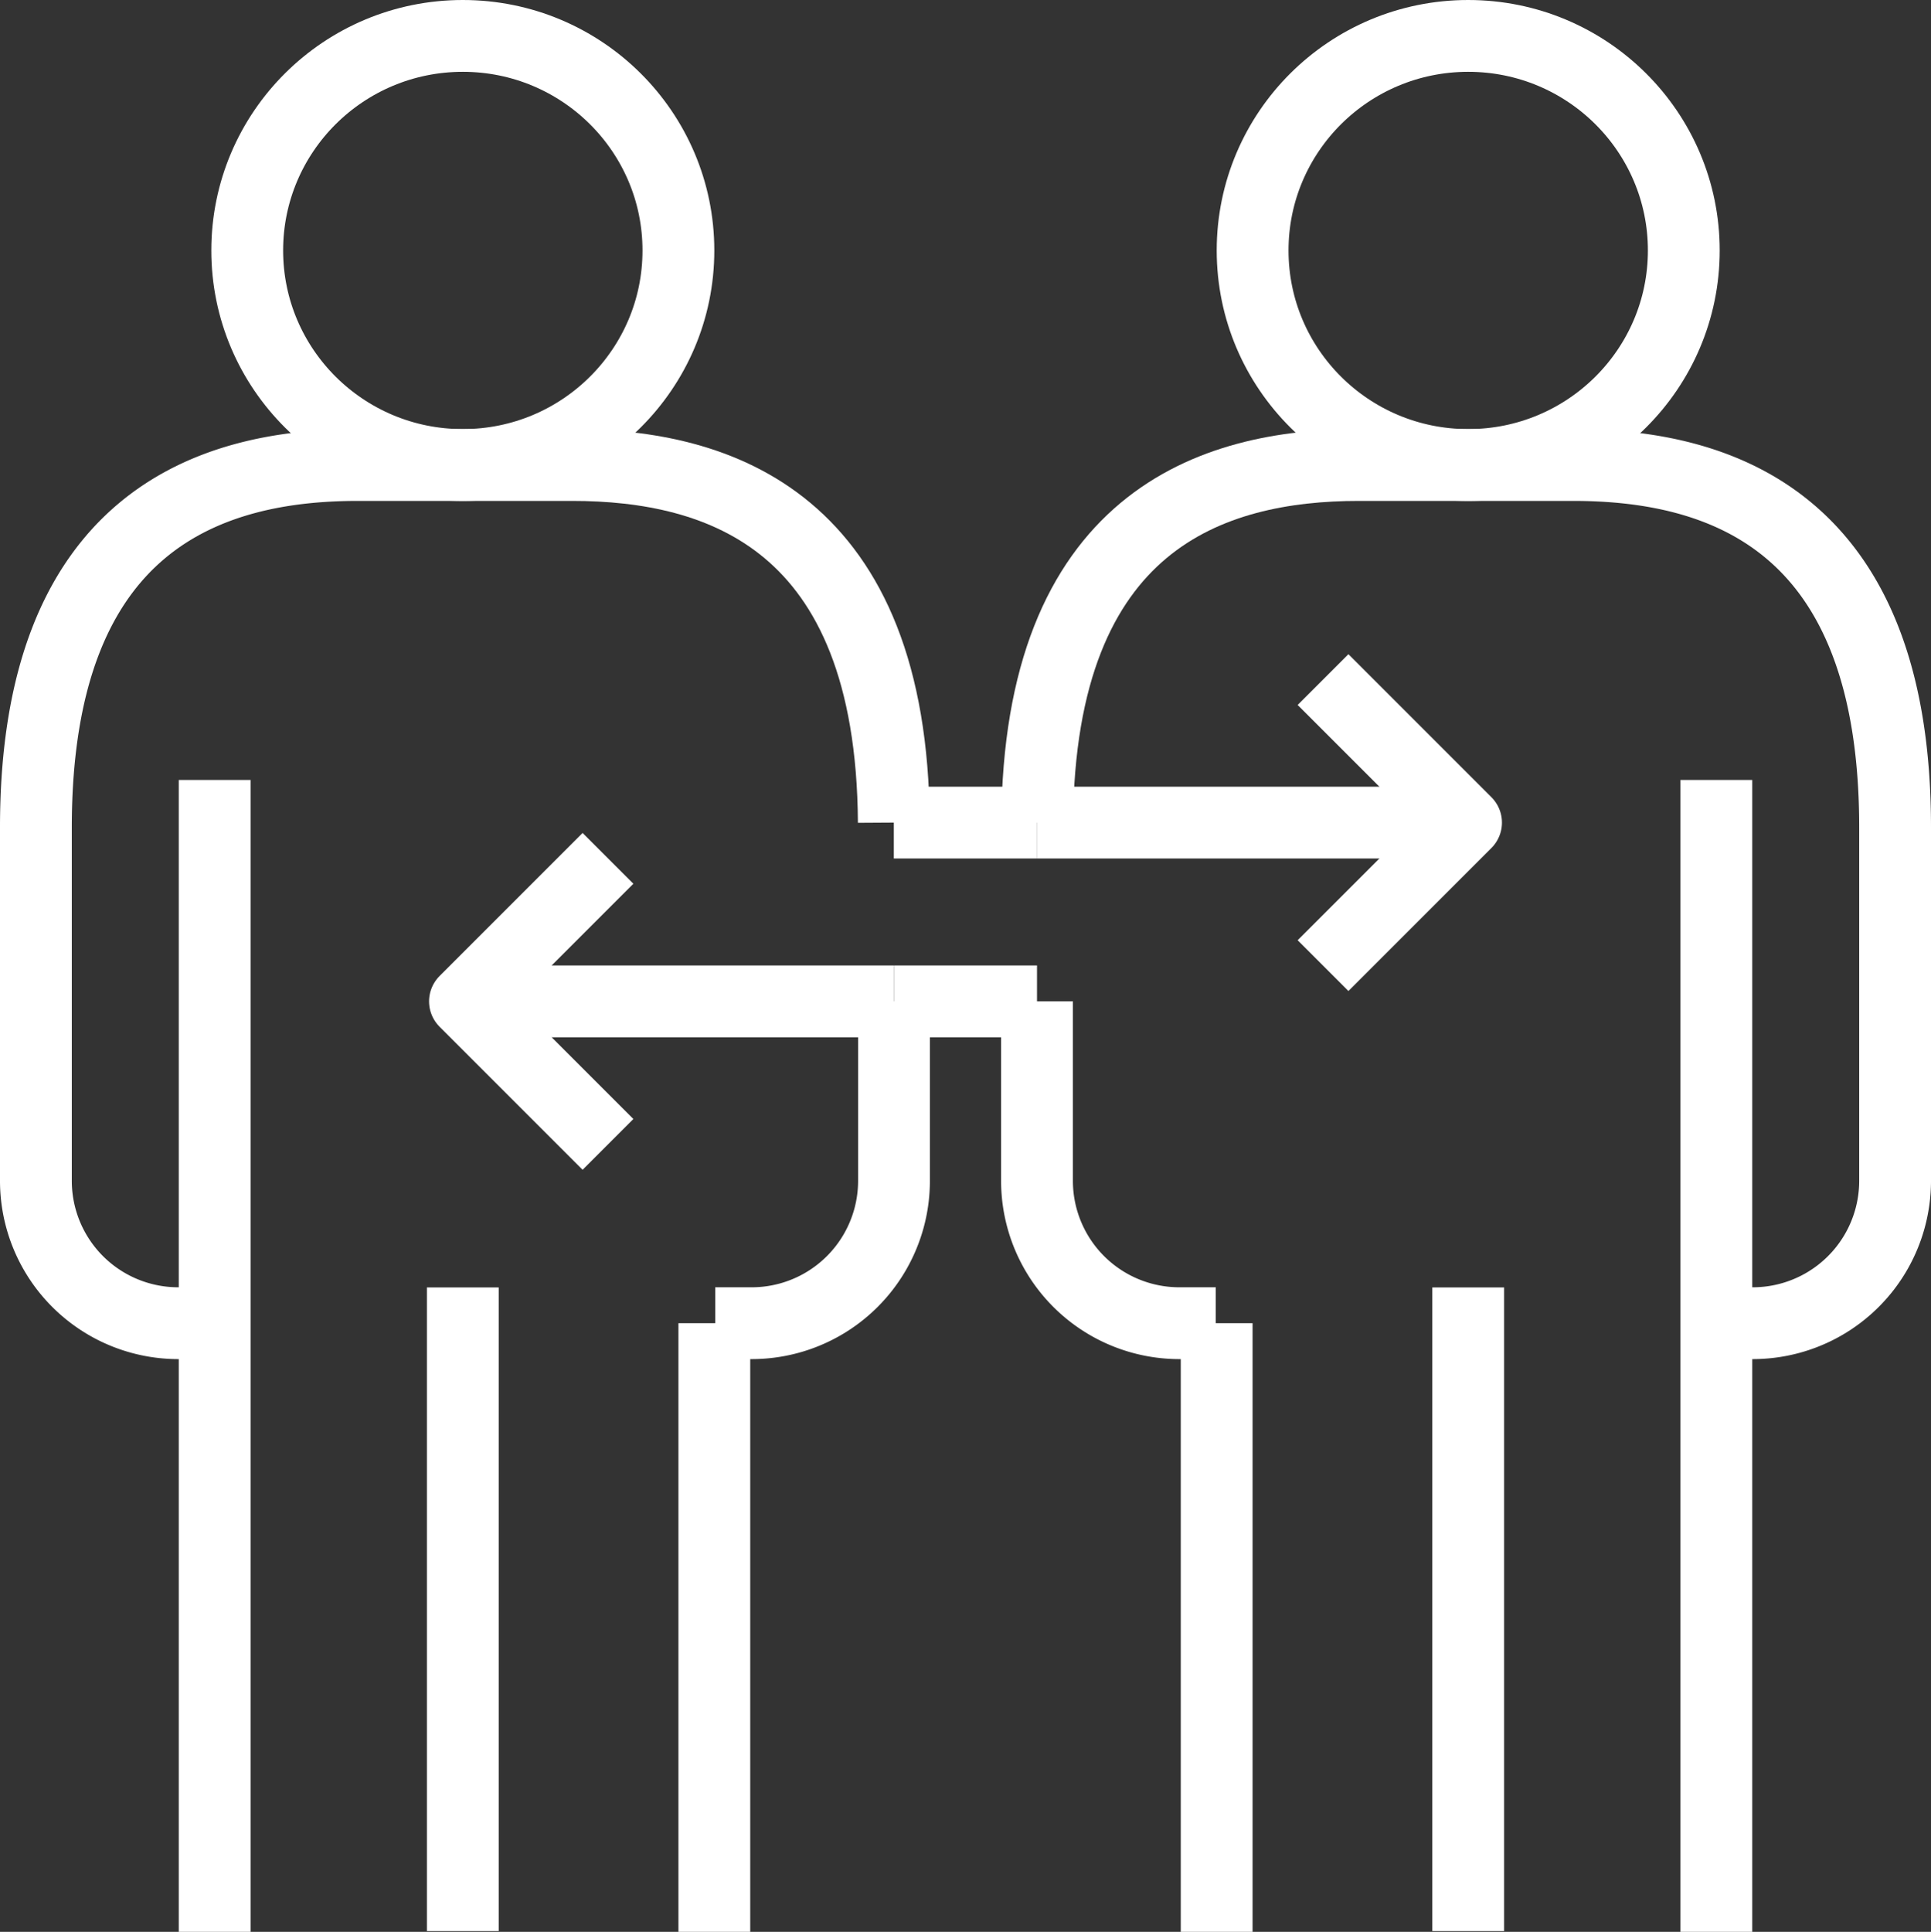
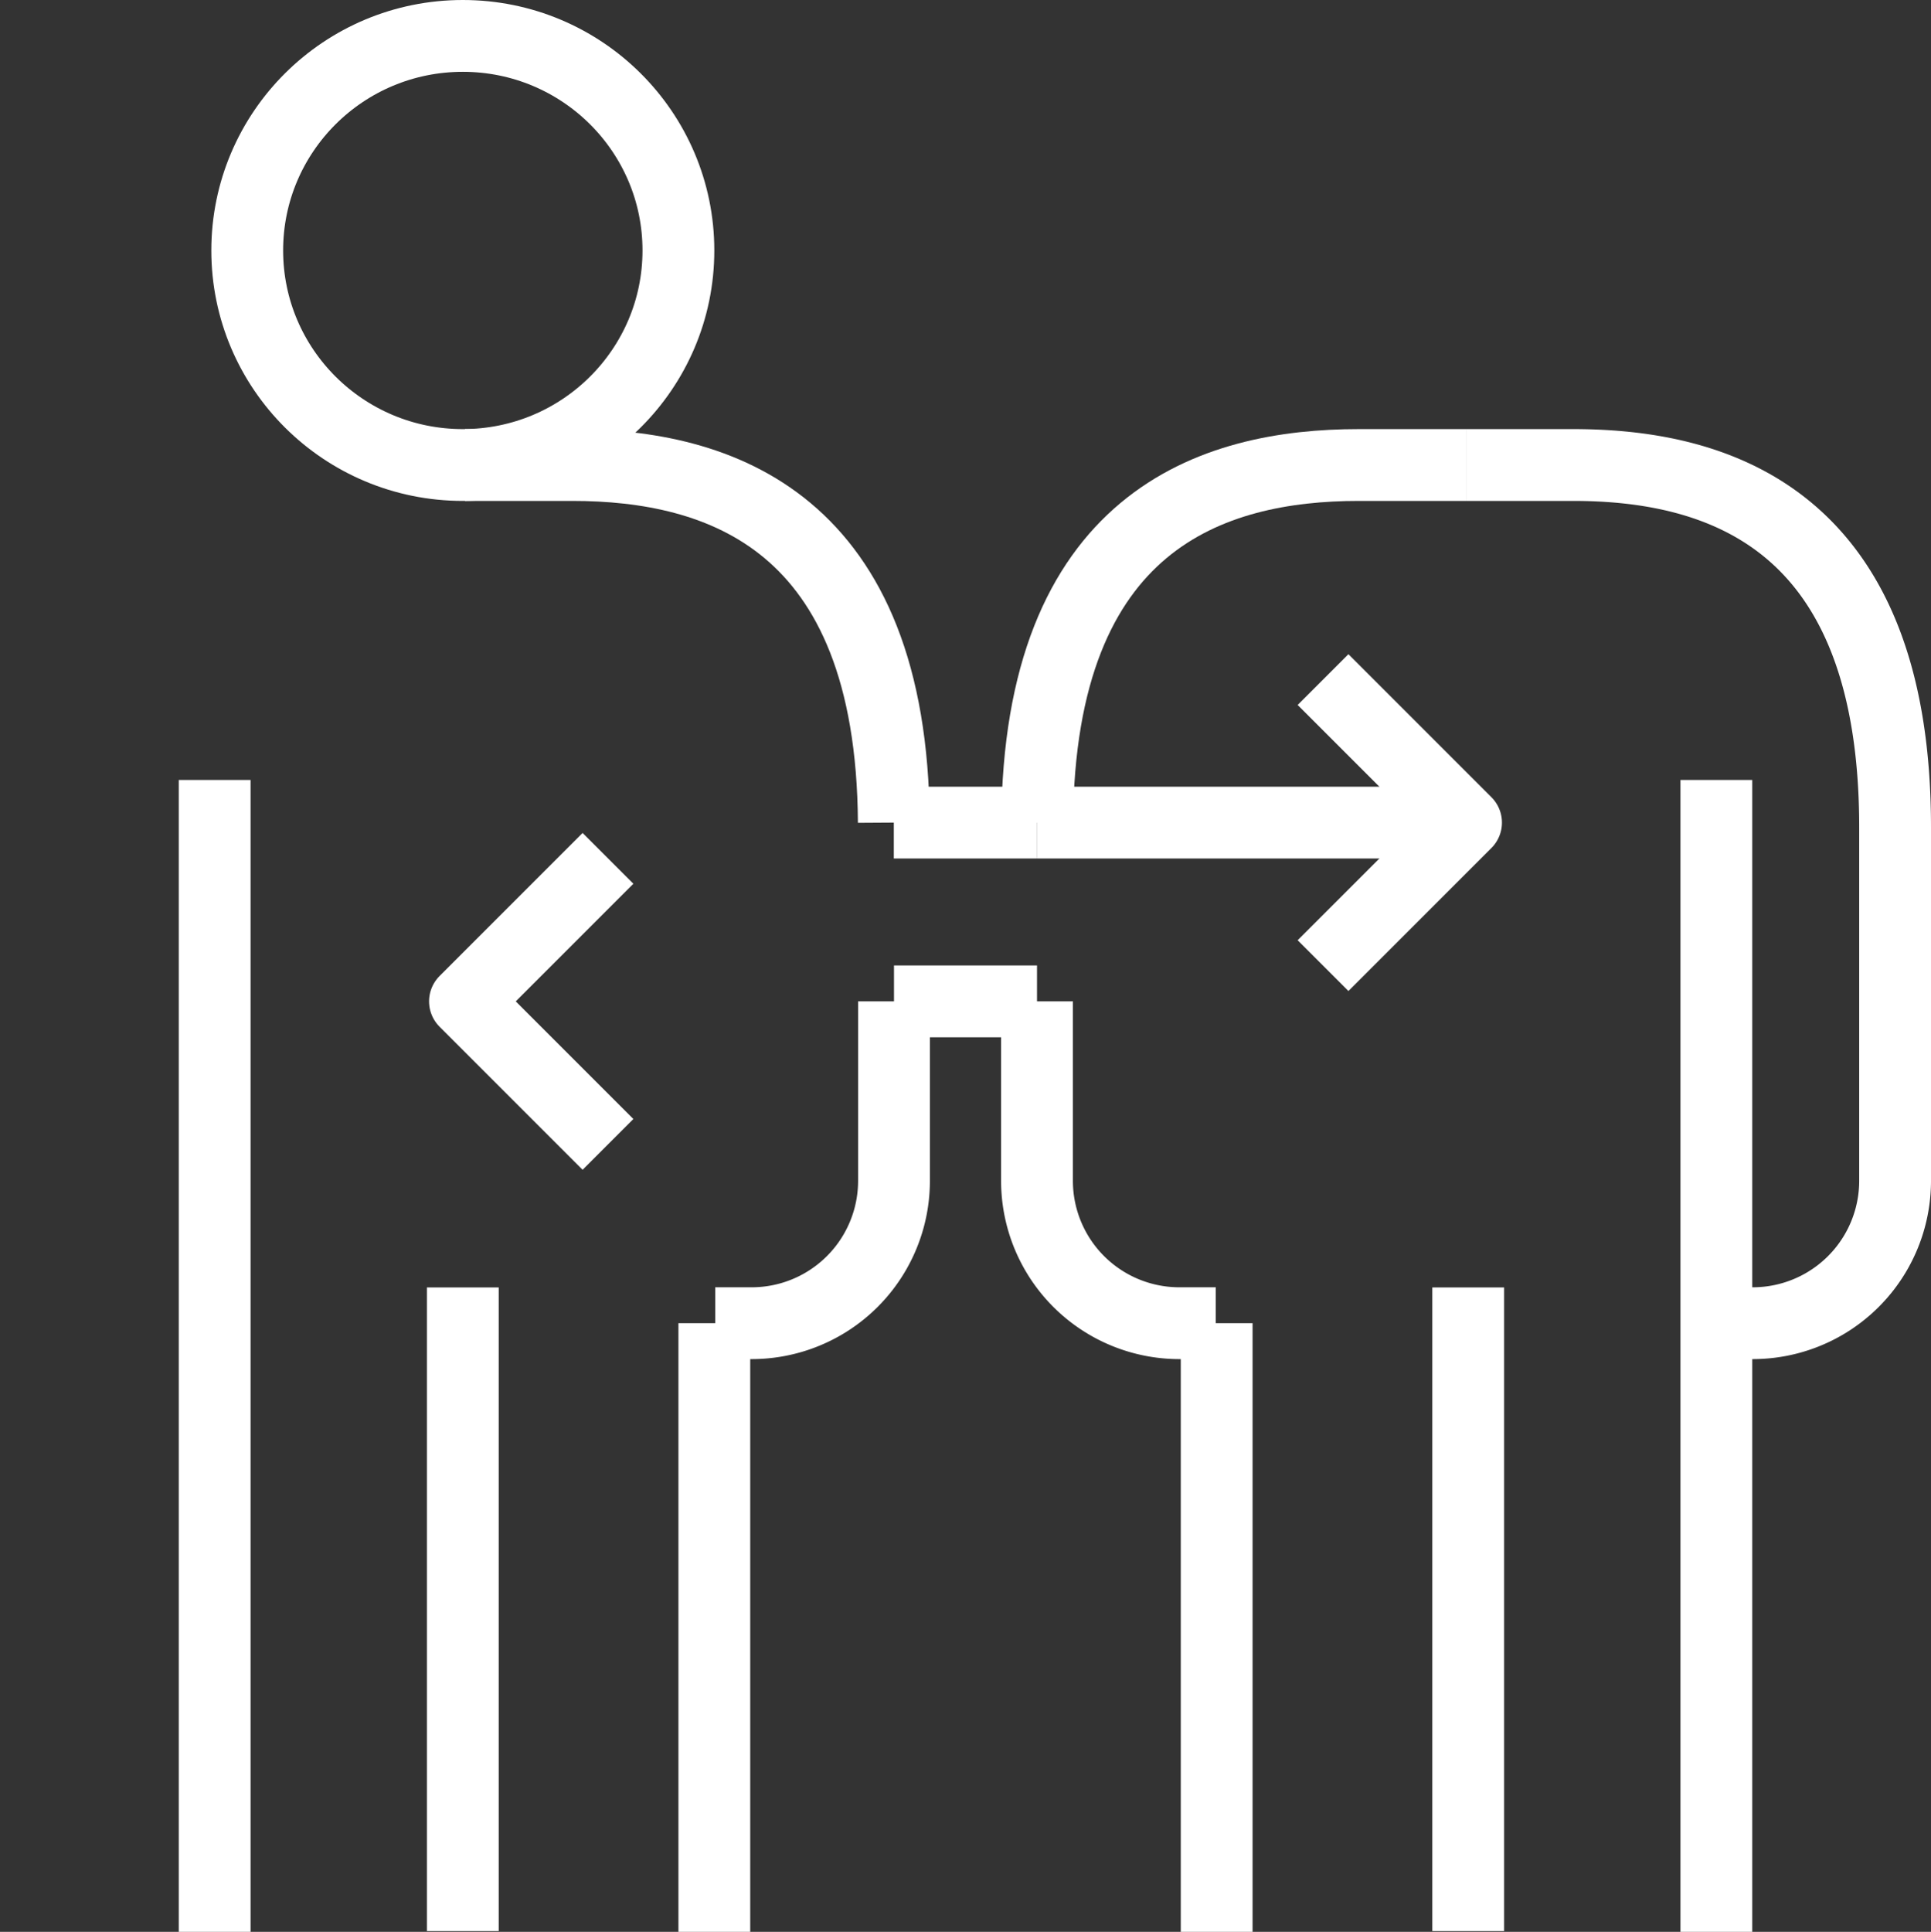
<svg xmlns="http://www.w3.org/2000/svg" width="86.809" height="86.837" viewBox="0 0 86.809 86.837">
  <rect x="0" y="0" width="86.809" height="86.837" fill="#333333" stroke="none" />
  <g id="Grupo_967" data-name="Grupo 967" transform="translate(1.614 1.614)">
    <g id="Grupo_966" data-name="Grupo 966">
      <g id="Grupo_965" data-name="Grupo 965">
        <ellipse id="Elipse_217" data-name="Elipse 217" cx="9.692" cy="9.644" rx="9.692" ry="9.644" transform="translate(9.5)" fill="none" stroke="#fff" stroke-linejoin="round" stroke-width="3.228" />
        <line id="Línea_1046" data-name="Línea 1046" y2="27.359" transform="translate(30.499 57.864)" fill="none" stroke="#fff" stroke-linejoin="round" stroke-width="3.228" />
        <line id="Línea_1047" data-name="Línea 1047" y1="51.777" transform="translate(8.037 33.446)" fill="none" stroke="#fff" stroke-linejoin="round" stroke-width="3.228" />
        <line id="Línea_1048" data-name="Línea 1048" y1="28.932" transform="translate(19.192 56.257)" fill="none" stroke="#fff" stroke-linejoin="round" stroke-width="3.228" />
-         <path id="Trazado_2721" data-name="Trazado 2721" d="M1318.564,1620.882h-4.822c-6.643,0-14.466,2.511-14.466,16.286v15.912a6.4,6.4,0,0,0,6.429,6.378h1.608" transform="translate(-1299.276 -1601.594)" fill="none" stroke="#fff" stroke-linejoin="round" stroke-width="3.228" />
-         <ellipse id="Elipse_218" data-name="Elipse 218" cx="9.692" cy="9.644" rx="9.692" ry="9.644" transform="translate(54.698)" fill="none" stroke="#fff" stroke-linejoin="round" stroke-width="3.228" />
        <line id="Línea_1049" data-name="Línea 1049" y2="27.359" transform="translate(53.082 57.864)" fill="none" stroke="#fff" stroke-linejoin="round" stroke-width="3.228" />
        <line id="Línea_1050" data-name="Línea 1050" y1="51.777" transform="translate(75.545 33.446)" fill="none" stroke="#fff" stroke-linejoin="round" stroke-width="3.228" />
        <line id="Línea_1051" data-name="Línea 1051" y1="28.932" transform="translate(64.39 56.257)" fill="none" stroke="#fff" stroke-linejoin="round" stroke-width="3.228" />
        <path id="Trazado_2722" data-name="Trazado 2722" d="M1363.569,1620.882h4.822c6.644,0,14.466,2.511,14.466,16.286v15.912a6.4,6.4,0,0,1-6.429,6.378h-1.607" transform="translate(-1299.276 -1601.594)" fill="none" stroke="#fff" stroke-linejoin="round" stroke-width="3.228" />
        <g id="Grupo_964" data-name="Grupo 964" transform="translate(19.288 19.288)">
          <path id="Trazado_2723" data-name="Trazado 2723" d="M1337.852,1644.992v8.088a6.4,6.4,0,0,1-6.429,6.378h-1.608" transform="translate(-1318.564 -1620.882)" fill="none" stroke="#fff" stroke-linejoin="round" stroke-width="3.228" />
          <path id="Trazado_2724" data-name="Trazado 2724" d="M1337.844,1636.956c-.083-13.58-7.85-16.074-14.458-16.074h-4.822" transform="translate(-1318.564 -1620.882)" fill="none" stroke="#fff" stroke-linejoin="round" stroke-width="3.228" />
          <path id="Trazado_2725" data-name="Trazado 2725" d="M1344.289,1636.956c.084-13.58,7.851-16.074,14.458-16.074h4.822" transform="translate(-1318.564 -1620.882)" fill="none" stroke="#fff" stroke-linejoin="round" stroke-width="3.228" />
          <path id="Trazado_2726" data-name="Trazado 2726" d="M1352.318,1659.458h-1.607a6.4,6.4,0,0,1-6.43-6.378v-8.088" transform="translate(-1318.564 -1620.882)" fill="none" stroke="#fff" stroke-linejoin="round" stroke-width="3.228" />
          <line id="Línea_1052" data-name="Línea 1052" x2="6.445" transform="translate(19.28 16.074)" fill="none" stroke="#fff" stroke-linejoin="round" stroke-width="3.228" />
          <line id="Línea_1053" data-name="Línea 1053" x1="17.673" transform="translate(25.725 16.074)" fill="none" stroke="#fff" stroke-linejoin="round" stroke-width="3.228" />
-           <line id="Línea_1054" data-name="Línea 1054" x2="17.681" transform="translate(1.608 24.11)" fill="none" stroke="#fff" stroke-linejoin="round" stroke-width="3.228" />
          <line id="Línea_1055" data-name="Línea 1055" x2="6.429" transform="translate(19.288 24.11)" fill="none" stroke="#fff" stroke-linejoin="round" stroke-width="3.228" />
          <path id="Trazado_2727" data-name="Trazado 2727" d="M1324.994,1638.563l-6.429,6.429,6.429,6.429" transform="translate(-1318.564 -1620.882)" fill="none" stroke="#fff" stroke-linejoin="round" stroke-width="3.228" />
          <path id="Trazado_2728" data-name="Trazado 2728" d="M1357.14,1643.385l6.429-6.429-6.429-6.429" transform="translate(-1318.564 -1620.882)" fill="none" stroke="#fff" stroke-linejoin="round" stroke-width="3.228" />
        </g>
      </g>
    </g>
  </g>
</svg>